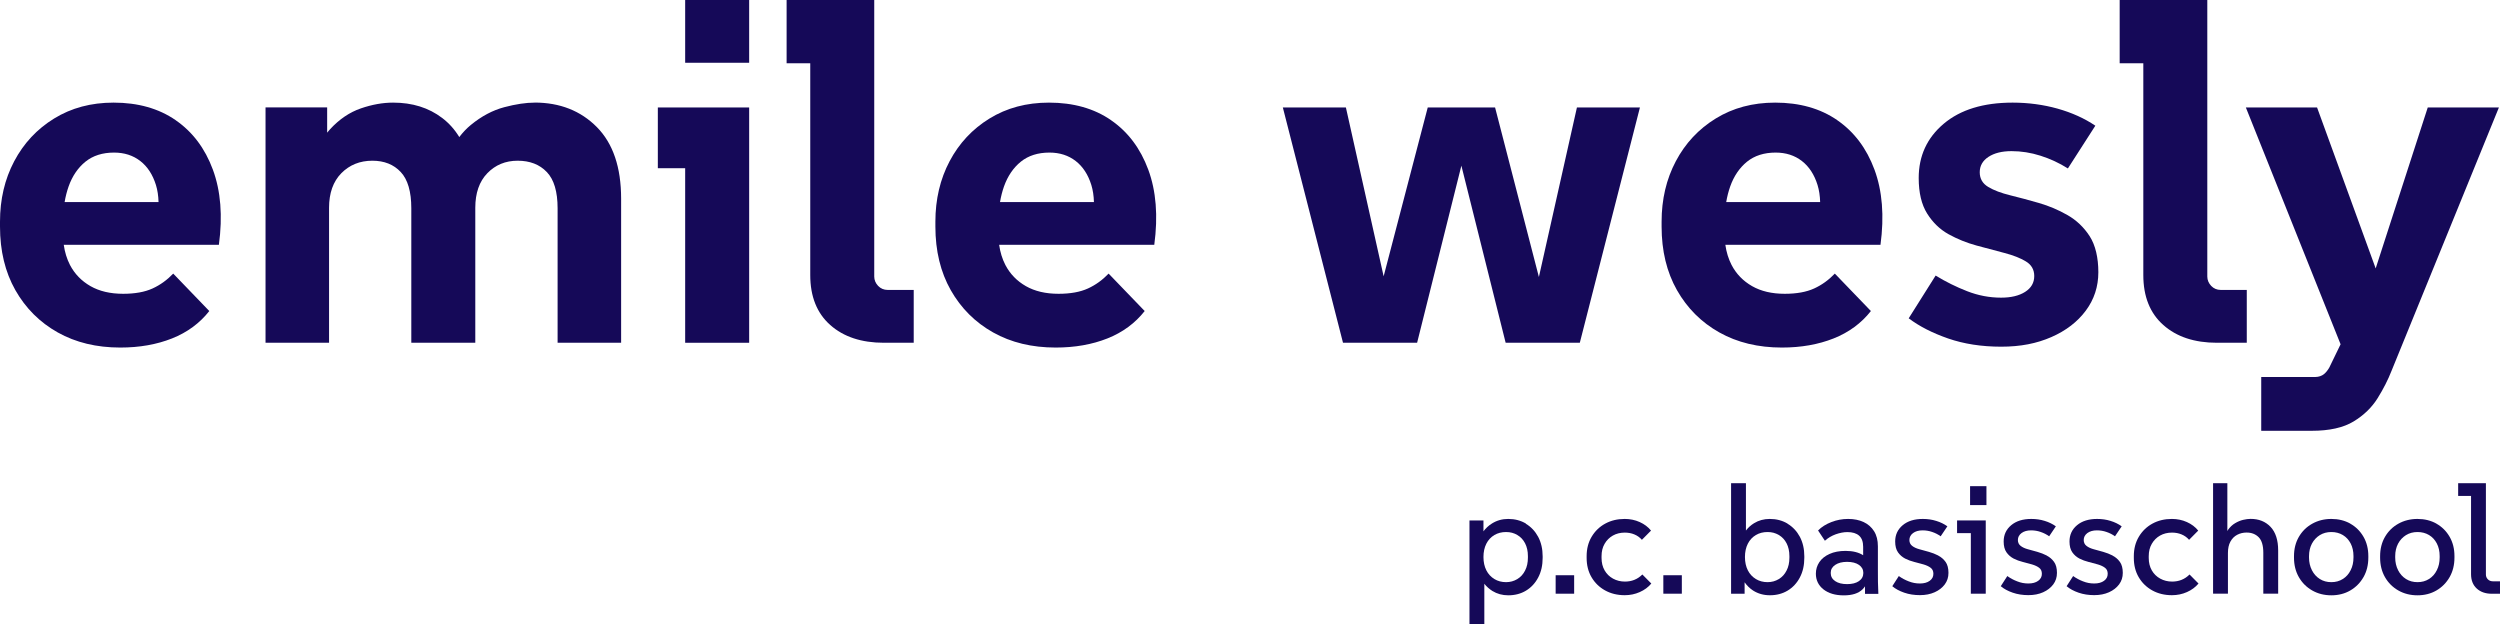
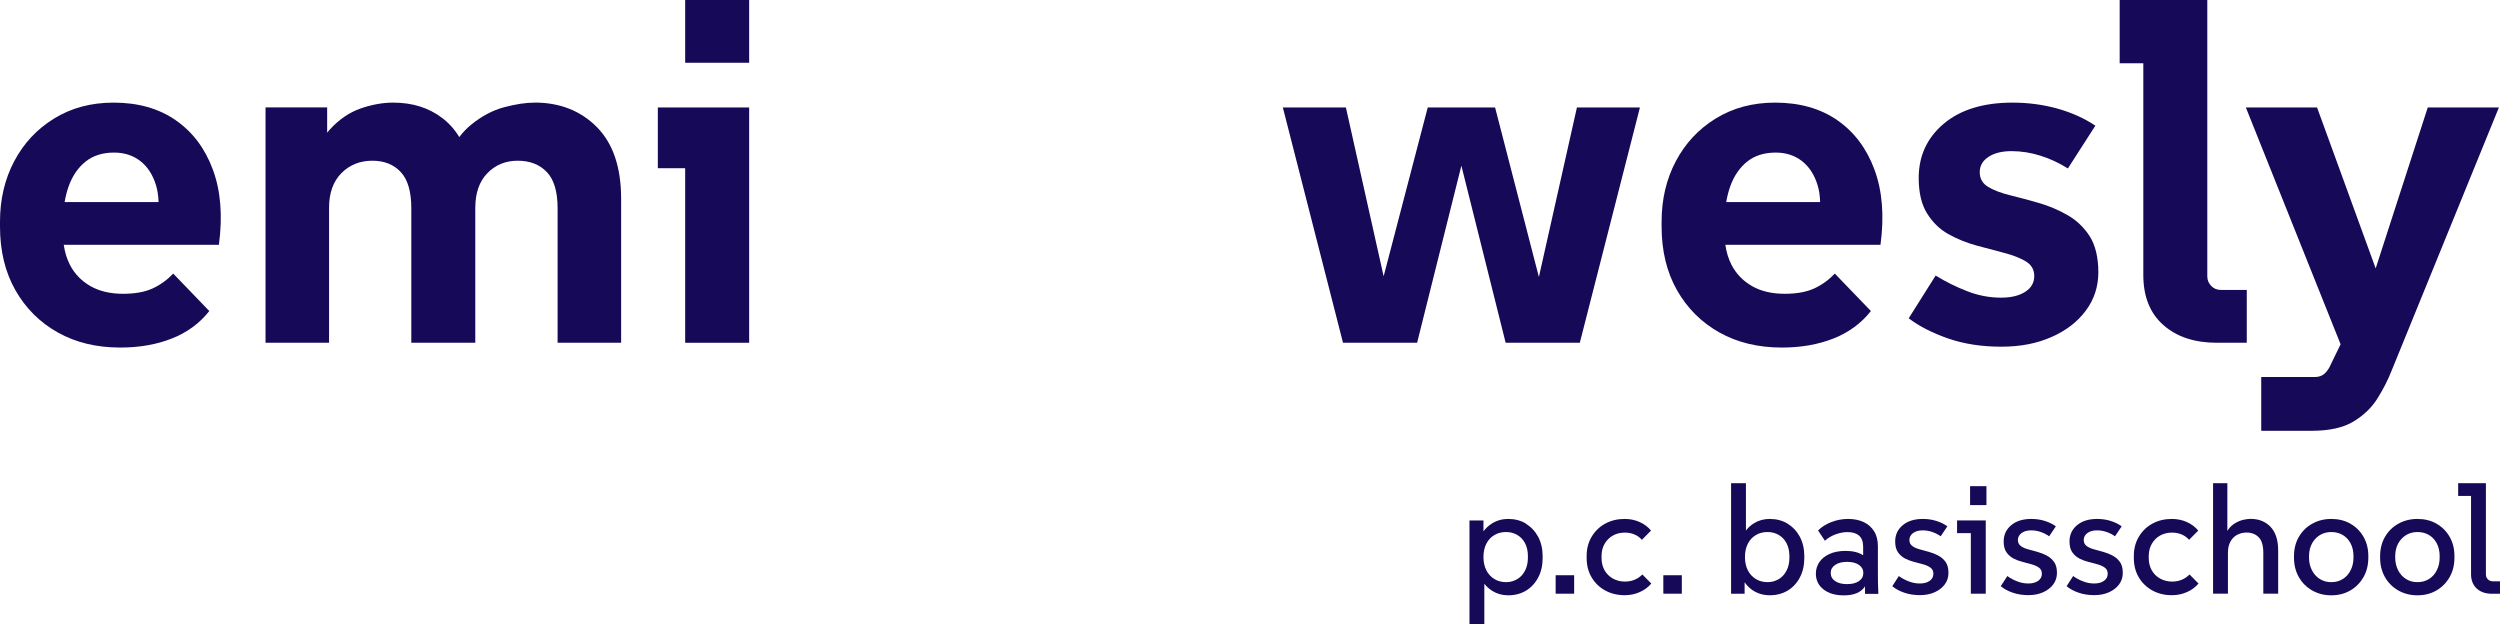
<svg xmlns="http://www.w3.org/2000/svg" width="613" height="153" viewBox="0 0 613 153" fill="none">
  <g clip-path="url(#clip0_37_1126)">
    <path d="M374.175 128.389C372.9 127.625 371.44 127.243 369.81 127.243C368.35 127.243 367.018 127.611 365.828 128.361C365.006 128.87 364.311 129.52 363.744 130.284V127.625H360.314V153.014H363.957V143.141C364.51 143.835 365.176 144.429 365.941 144.91C367.089 145.617 368.393 145.97 369.824 145.97C371.454 145.97 372.914 145.588 374.175 144.825C375.437 144.061 376.443 142.986 377.166 141.6C377.903 140.214 378.257 138.601 378.257 136.776V136.409C378.257 134.598 377.889 133.014 377.166 131.642C376.429 130.27 375.423 129.195 374.147 128.431L374.175 128.389ZM374.643 136.734C374.643 137.95 374.416 139.011 373.949 139.902C373.495 140.808 372.857 141.501 372.035 141.996C371.213 142.491 370.306 142.745 369.286 142.745C368.223 142.745 367.259 142.491 366.423 141.982C365.587 141.472 364.921 140.765 364.453 139.846C363.985 138.926 363.744 137.837 363.744 136.578C363.744 135.32 363.985 134.231 364.453 133.311C364.921 132.392 365.587 131.685 366.423 131.189C367.259 130.694 368.223 130.454 369.286 130.454C370.349 130.454 371.213 130.694 372.035 131.175C372.857 131.656 373.495 132.335 373.949 133.212C374.402 134.089 374.643 135.136 374.643 136.352V136.72V136.734Z" fill="#150958" />
    <path d="M385.981 141.048H381.445V145.575H385.981V141.048Z" fill="#150958" />
    <path d="M400.75 142.18C400.027 142.463 399.262 142.604 398.44 142.604C397.377 142.604 396.399 142.364 395.52 141.883C394.641 141.402 393.947 140.723 393.451 139.86C392.955 138.997 392.7 137.979 392.7 136.819V136.38C392.7 135.221 392.94 134.202 393.451 133.339C393.947 132.477 394.627 131.798 395.477 131.317C396.328 130.836 397.306 130.595 398.397 130.595C399.233 130.595 400.027 130.737 400.735 131.034C401.458 131.331 402.082 131.769 402.592 132.363L404.831 130.1C404.109 129.209 403.187 128.516 402.054 128.007C400.92 127.498 399.701 127.243 398.383 127.243C396.597 127.243 395.01 127.625 393.607 128.389C392.203 129.153 391.098 130.228 390.276 131.6C389.454 132.972 389.043 134.57 389.043 136.366V136.805C389.043 138.587 389.44 140.171 390.248 141.543C391.056 142.915 392.161 143.99 393.564 144.768C394.967 145.546 396.569 145.942 398.383 145.942C399.701 145.942 400.92 145.687 402.068 145.178C403.216 144.669 404.151 143.976 404.902 143.085L402.706 140.864C402.11 141.458 401.458 141.897 400.735 142.18H400.75Z" fill="#150958" />
    <path d="M412.385 141.048H407.85V145.574H412.385V141.048Z" fill="#150958" />
    <path d="M438.308 128.389C437.032 127.625 435.572 127.243 433.943 127.243C432.497 127.243 431.221 127.597 430.073 128.304C429.294 128.785 428.642 129.379 428.103 130.086V118.488H424.461V145.588H427.777V142.774C428.344 143.58 429.039 144.273 429.875 144.811C431.08 145.574 432.44 145.956 433.985 145.956C435.615 145.956 437.075 145.574 438.336 144.811C439.597 144.047 440.604 142.972 441.327 141.586C442.064 140.199 442.418 138.587 442.418 136.762V136.395C442.418 134.584 442.049 133 441.327 131.628C440.59 130.256 439.583 129.181 438.308 128.417V128.389ZM438.761 136.734C438.761 137.95 438.534 139.011 438.067 139.902C437.613 140.808 436.975 141.501 436.153 141.996C435.331 142.491 434.424 142.745 433.404 142.745C432.341 142.745 431.377 142.491 430.541 141.982C429.705 141.472 429.039 140.765 428.571 139.846C428.103 138.926 427.862 137.837 427.862 136.578C427.862 135.32 428.103 134.231 428.571 133.311C429.039 132.392 429.705 131.685 430.541 131.189C431.377 130.694 432.341 130.454 433.404 130.454C434.467 130.454 435.331 130.694 436.153 131.175C436.975 131.656 437.613 132.335 438.067 133.212C438.52 134.089 438.761 135.136 438.761 136.352V136.72V136.734Z" fill="#150958" />
    <path d="M460.459 139.747V133.962C460.459 132.477 460.148 131.246 459.524 130.256C458.9 129.266 458.05 128.516 456.959 128.007C455.867 127.498 454.606 127.243 453.16 127.243C451.715 127.243 450.382 127.498 449.064 128.007C447.746 128.516 446.655 129.195 445.791 130.072L447.463 132.59C448.228 131.897 449.121 131.373 450.127 131.006C451.134 130.652 452.083 130.468 452.976 130.468C454.237 130.468 455.201 130.765 455.853 131.345C456.505 131.925 456.845 132.83 456.845 134.075V136.14C455.754 135.447 454.337 135.079 452.537 135.079C451.006 135.079 449.688 135.334 448.597 135.829C447.505 136.324 446.669 136.989 446.102 137.837C445.535 138.686 445.252 139.62 445.252 140.666C445.252 142.25 445.876 143.538 447.109 144.513C448.356 145.489 450.014 145.984 452.097 145.984C454.181 145.984 455.697 145.489 456.704 144.499C456.93 144.273 457.129 144.033 457.299 143.764V145.617H460.573C460.516 144.627 460.488 143.651 460.473 142.689C460.473 141.727 460.459 140.765 460.459 139.789V139.747ZM455.811 142.491C455.088 142.986 454.124 143.226 452.905 143.226C451.686 143.226 450.723 142.986 449.986 142.491C449.249 141.996 448.894 141.331 448.894 140.482C448.894 139.634 449.263 139.011 449.986 138.516C450.723 138.021 451.686 137.767 452.905 137.767C454.124 137.767 455.116 138.021 455.825 138.516C456.533 139.011 456.888 139.662 456.888 140.482C456.888 141.303 456.533 141.996 455.811 142.491Z" fill="#150958" />
    <path d="M475.256 136.211C474.533 135.843 473.767 135.546 472.974 135.32C472.166 135.093 471.401 134.881 470.664 134.683C469.927 134.485 469.331 134.216 468.878 133.863C468.424 133.523 468.183 133.028 468.183 132.42C468.183 131.727 468.481 131.161 469.076 130.709C469.672 130.27 470.451 130.044 471.415 130.044C472.237 130.044 473.016 130.171 473.782 130.44C474.533 130.694 475.227 131.048 475.851 131.501L477.495 129.054C476.701 128.488 475.794 128.035 474.76 127.724C473.725 127.399 472.634 127.243 471.471 127.243C469.416 127.243 467.772 127.752 466.539 128.785C465.306 129.817 464.697 131.147 464.697 132.774C464.697 133.891 464.924 134.768 465.391 135.433C465.845 136.083 466.44 136.593 467.135 136.96C467.843 137.314 468.594 137.597 469.402 137.795C470.21 137.993 470.961 138.191 471.67 138.403C472.379 138.615 472.96 138.884 473.399 139.223C473.852 139.563 474.065 140.044 474.065 140.694C474.065 141.416 473.767 141.982 473.158 142.42C472.549 142.859 471.755 143.071 470.763 143.071C469.771 143.071 468.906 142.901 468.013 142.547C467.12 142.208 466.313 141.769 465.59 141.246L463.988 143.736C464.754 144.386 465.732 144.91 466.908 145.32C468.084 145.73 469.374 145.928 470.763 145.928C472.152 145.928 473.328 145.687 474.377 145.221C475.426 144.754 476.248 144.103 476.857 143.297C477.467 142.477 477.764 141.543 477.764 140.468C477.764 139.337 477.523 138.431 477.056 137.781C476.588 137.13 475.993 136.607 475.27 136.239L475.256 136.211Z" fill="#150958" />
    <path d="M479.875 130.723H483.248V145.574H486.905V127.611H479.875V130.723Z" fill="#150958" />
    <path d="M487.075 119.209H483.064V123.848H487.075V119.209Z" fill="#150958" />
    <path d="M501.857 136.211C501.134 135.843 500.369 135.546 499.575 135.32C498.768 135.093 498.002 134.881 497.265 134.683C496.528 134.485 495.933 134.216 495.479 133.863C495.026 133.523 494.785 133.028 494.785 132.42C494.785 131.727 495.083 131.161 495.678 130.709C496.273 130.27 497.053 130.044 498.016 130.044C498.838 130.044 499.618 130.171 500.383 130.44C501.134 130.694 501.829 131.048 502.452 131.501L504.096 129.054C503.303 128.488 502.396 128.035 501.361 127.724C500.327 127.399 499.235 127.243 498.073 127.243C496.018 127.243 494.374 127.752 493.141 128.785C491.908 129.817 491.298 131.147 491.298 132.774C491.298 133.891 491.525 134.768 491.993 135.433C492.447 136.083 493.042 136.593 493.736 136.96C494.445 137.314 495.196 137.597 496.004 137.795C496.812 137.993 497.563 138.191 498.271 138.403C498.98 138.615 499.561 138.884 500.001 139.223C500.454 139.563 500.667 140.044 500.667 140.694C500.667 141.416 500.369 141.982 499.76 142.42C499.15 142.859 498.357 143.071 497.364 143.071C496.372 143.071 495.508 142.901 494.615 142.547C493.722 142.208 492.914 141.769 492.191 141.246L490.59 143.736C491.355 144.386 492.333 144.91 493.509 145.32C494.686 145.73 495.975 145.928 497.364 145.928C498.753 145.928 499.93 145.687 500.978 145.221C502.027 144.754 502.849 144.103 503.459 143.297C504.068 142.477 504.366 141.543 504.366 140.468C504.366 139.337 504.125 138.431 503.657 137.781C503.189 137.13 502.594 136.607 501.871 136.239L501.857 136.211Z" fill="#150958" />
    <path d="M518 136.211C517.277 135.843 516.512 135.546 515.718 135.32C514.91 135.093 514.145 134.881 513.408 134.683C512.671 134.485 512.076 134.216 511.622 133.863C511.168 133.523 510.928 133.028 510.928 132.42C510.928 131.727 511.225 131.161 511.82 130.709C512.416 130.27 513.195 130.044 514.159 130.044C514.981 130.044 515.76 130.171 516.526 130.44C517.277 130.694 517.971 131.048 518.595 131.501L520.239 129.054C519.445 128.488 518.538 128.035 517.504 127.724C516.469 127.399 515.378 127.243 514.216 127.243C512.161 127.243 510.517 127.752 509.284 128.785C508.05 129.817 507.441 131.147 507.441 132.774C507.441 133.891 507.668 134.768 508.136 135.433C508.589 136.083 509.184 136.593 509.879 136.96C510.587 137.314 511.339 137.597 512.146 137.795C512.954 137.993 513.705 138.191 514.414 138.403C515.123 138.615 515.704 138.884 516.143 139.223C516.597 139.563 516.809 140.044 516.809 140.694C516.809 141.416 516.512 141.982 515.902 142.42C515.293 142.859 514.499 143.071 513.507 143.071C512.515 143.071 511.65 142.901 510.757 142.547C509.865 142.208 509.057 141.769 508.334 141.246L506.732 143.736C507.498 144.386 508.476 144.91 509.652 145.32C510.828 145.73 512.118 145.928 513.507 145.928C514.896 145.928 516.072 145.687 517.121 145.221C518.17 144.754 518.992 144.103 519.601 143.297C520.211 142.477 520.508 141.543 520.508 140.468C520.508 139.337 520.267 138.431 519.8 137.781C519.332 137.13 518.737 136.607 518.014 136.239L518 136.211Z" fill="#150958" />
    <path d="M534.922 142.18C534.199 142.463 533.433 142.604 532.611 142.604C531.548 142.604 530.57 142.364 529.692 141.883C528.813 141.402 528.119 140.723 527.623 139.86C527.127 138.997 526.871 137.979 526.871 136.819V136.38C526.871 135.221 527.112 134.202 527.623 133.339C528.119 132.477 528.799 131.798 529.649 131.317C530.5 130.836 531.478 130.595 532.569 130.595C533.405 130.595 534.199 130.737 534.907 131.034C535.63 131.331 536.254 131.769 536.764 132.363L539.003 130.1C538.28 129.209 537.359 128.516 536.225 128.007C535.092 127.498 533.873 127.243 532.555 127.243C530.769 127.243 529.182 127.625 527.778 128.389C526.375 129.153 525.27 130.228 524.448 131.6C523.626 132.972 523.215 134.57 523.215 136.366V136.805C523.215 138.587 523.612 140.171 524.419 141.543C525.227 142.915 526.333 143.99 527.736 144.768C529.139 145.546 530.741 145.942 532.555 145.942C533.873 145.942 535.092 145.687 536.24 145.178C537.388 144.669 538.323 143.976 539.074 143.085L536.877 140.864C536.282 141.458 535.63 141.897 534.907 142.18H534.922Z" fill="#150958" />
    <path d="M551.845 127.229C551.292 127.229 550.697 127.314 550.016 127.469C549.35 127.625 548.684 127.908 548.046 128.29C547.394 128.672 546.827 129.209 546.331 129.888C546.261 129.987 546.218 130.114 546.147 130.213V118.474H542.646V145.574H546.289V135.588C546.289 134.471 546.487 133.552 546.898 132.802C547.309 132.052 547.862 131.501 548.556 131.133C549.251 130.765 550.016 130.581 550.867 130.581C552.086 130.581 553.063 130.963 553.829 131.727C554.58 132.491 554.963 133.764 554.963 135.518V145.574H558.605V134.952C558.605 132.434 557.981 130.511 556.748 129.195C555.501 127.88 553.871 127.229 551.845 127.229Z" fill="#150958" />
    <path d="M576.293 128.389C574.932 127.625 573.373 127.243 571.644 127.243C569.915 127.243 568.342 127.639 566.953 128.417C565.564 129.195 564.472 130.27 563.679 131.642C562.885 133.014 562.488 134.598 562.488 136.38V136.72C562.488 138.53 562.885 140.129 563.679 141.515C564.472 142.901 565.564 143.99 566.953 144.782C568.342 145.574 569.901 145.97 571.644 145.97C573.387 145.97 574.932 145.574 576.293 144.782C577.653 143.99 578.73 142.901 579.524 141.515C580.318 140.129 580.714 138.53 580.714 136.72V136.352C580.714 134.57 580.318 132.986 579.524 131.614C578.73 130.242 577.653 129.167 576.293 128.403V128.389ZM577.072 136.706C577.072 137.866 576.845 138.912 576.378 139.818C575.924 140.737 575.286 141.458 574.464 141.967C573.642 142.491 572.707 142.745 571.644 142.745C570.581 142.745 569.631 142.491 568.809 141.967C567.987 141.444 567.35 140.737 566.882 139.818C566.414 138.898 566.173 137.866 566.173 136.706V136.366C566.173 135.206 566.414 134.188 566.882 133.297C567.35 132.42 568.001 131.727 568.809 131.218C569.631 130.709 570.567 130.454 571.644 130.454C572.721 130.454 573.656 130.709 574.464 131.189C575.286 131.685 575.924 132.378 576.378 133.255C576.831 134.131 577.072 135.15 577.072 136.324V136.692V136.706Z" fill="#150958" />
    <path d="M597.41 128.389C596.049 127.625 594.49 127.243 592.761 127.243C591.032 127.243 589.459 127.639 588.07 128.417C586.681 129.195 585.59 130.27 584.796 131.642C584.002 133.014 583.605 134.598 583.605 136.38V136.72C583.605 138.53 584.002 140.129 584.796 141.515C585.59 142.901 586.681 143.99 588.07 144.782C589.459 145.574 591.018 145.97 592.761 145.97C594.504 145.97 596.049 145.574 597.41 144.782C598.77 143.99 599.847 142.901 600.641 141.515C601.435 140.129 601.832 138.53 601.832 136.72V136.352C601.832 134.57 601.435 132.986 600.641 131.614C599.847 130.242 598.77 129.167 597.41 128.403V128.389ZM598.203 136.706C598.203 137.866 597.977 138.912 597.509 139.818C597.055 140.737 596.418 141.458 595.596 141.967C594.774 142.491 593.838 142.745 592.775 142.745C591.712 142.745 590.763 142.491 589.941 141.967C589.119 141.444 588.481 140.737 588.013 139.818C587.546 138.898 587.305 137.866 587.305 136.706V136.366C587.305 135.206 587.546 134.188 588.013 133.297C588.481 132.42 589.133 131.727 589.941 131.218C590.763 130.709 591.698 130.454 592.775 130.454C593.852 130.454 594.788 130.709 595.596 131.189C596.418 131.685 597.055 132.378 597.509 133.255C597.962 134.131 598.203 135.15 598.203 136.324V136.692V136.706Z" fill="#150958" />
    <path d="M611.216 142.533C610.748 142.533 610.351 142.378 610.025 142.052C609.699 141.727 609.543 141.331 609.543 140.864V118.474H602.74V121.6H605.901V140.793C605.901 142.279 606.368 143.453 607.29 144.301C608.211 145.15 609.458 145.588 610.989 145.588H613.001V142.547H611.216V142.533Z" fill="#150958" />
    <path d="M542.18 70.1C541.556 69.435 541.23 68.671 541.23 67.808V0H519.744V15.516H525.541V67.441C525.541 72.702 527.171 76.79 530.445 79.69C533.704 82.589 538.098 84.046 543.597 84.046H550.91V71.09H544.532C543.583 71.09 542.803 70.75 542.165 70.085L542.18 70.1Z" fill="#150958" />
    <path d="M43.071 29.463C38.904 26.592 33.83 25.163 27.849 25.163C22.336 25.163 17.489 26.464 13.28 29.053C9.071 31.641 5.811 35.135 3.486 39.534C1.162 43.933 0 48.883 0 54.371V55.545C0 61.514 1.261 66.719 3.77 71.147C6.293 75.588 9.751 79.039 14.159 81.514C18.566 83.99 23.683 85.22 29.494 85.22C34.213 85.22 38.437 84.471 42.178 82.985C45.92 81.5 48.967 79.251 51.319 76.267L42.476 67.087C40.973 68.657 39.287 69.874 37.402 70.736C35.517 71.599 33.108 72.038 30.202 72.038C27.056 72.038 24.377 71.415 22.18 70.156C19.984 68.898 18.311 67.172 17.163 64.98C16.398 63.494 15.888 61.84 15.633 60.029H53.672C54.622 52.957 54.126 46.818 52.198 41.599C50.271 36.38 47.224 32.334 43.057 29.463H43.071ZM15.845 49.548C16.072 48.204 16.398 46.917 16.823 45.715C17.73 43.169 19.105 41.146 20.947 39.647C22.79 38.162 25.142 37.412 27.963 37.412C30.486 37.412 32.626 38.105 34.397 39.477C36.169 40.849 37.444 42.815 38.238 45.361C38.621 46.606 38.833 48.006 38.876 49.548H15.845Z" fill="#150958" />
    <path d="M131.098 25.163C128.972 25.163 126.492 25.531 123.657 26.28C120.822 27.03 118.087 28.473 115.451 30.637C114.431 31.471 113.481 32.476 112.616 33.607C111.483 31.74 110.08 30.184 108.421 28.925C105.119 26.408 101.108 25.163 96.389 25.163C93.866 25.163 91.23 25.63 88.48 26.578C85.731 27.525 83.208 29.223 80.926 31.698C80.685 31.966 80.444 32.249 80.218 32.532V26.337H65.109V84.046H80.685V50.948C80.685 47.342 81.692 44.513 83.69 42.476C85.702 40.439 88.239 39.407 91.301 39.407C94.206 39.407 96.53 40.326 98.26 42.179C99.989 44.018 100.853 46.988 100.853 51.076V84.046H116.542V50.948C116.542 47.342 117.52 44.513 119.49 42.476C121.46 40.439 123.94 39.407 126.931 39.407C129.921 39.407 132.302 40.326 134.074 42.179C135.846 44.018 136.724 46.988 136.724 51.076V84.046H152.3V48.714C152.3 41.019 150.316 35.177 146.348 31.16C142.379 27.157 137.277 25.149 131.069 25.149L131.098 25.163Z" fill="#150958" />
    <path d="M161.301 41.245H168.004V84.046H183.694V26.351H161.301V41.245Z" fill="#150958" />
    <path d="M183.693 0H168.004V15.389H183.693V0Z" fill="#150958" />
-     <path d="M215.312 70.1C214.689 69.435 214.363 68.671 214.363 67.808V0H192.877V15.516H198.674V67.441C198.674 72.702 200.303 76.79 203.577 79.69C206.837 82.589 211.231 84.046 216.73 84.046H224.043V71.09H217.665C216.716 71.09 215.936 70.75 215.298 70.085L215.312 70.1Z" fill="#150958" />
-     <path d="M272.428 29.463C268.262 26.592 263.188 25.163 257.207 25.163C251.694 25.163 246.847 26.464 242.637 29.053C238.428 31.641 235.168 35.135 232.844 39.534C230.52 43.933 229.357 48.883 229.357 54.371V55.545C229.357 61.514 230.619 66.719 233.127 71.147C235.65 75.588 239.108 79.039 243.516 81.514C247.924 83.99 253.04 85.22 258.851 85.22C263.57 85.22 267.794 84.471 271.536 82.985C275.277 81.5 278.324 79.251 280.677 76.267L271.833 67.087C270.331 68.657 268.644 69.874 266.759 70.736C264.874 71.599 262.465 72.038 259.56 72.038C256.413 72.038 253.735 71.415 251.538 70.156C249.341 68.898 247.669 67.172 246.521 64.98C245.755 63.494 245.245 61.84 244.99 60.029H283.03C283.979 52.957 283.483 46.818 281.556 41.599C279.628 36.38 276.581 32.334 272.414 29.463H272.428ZM245.203 49.548C245.429 48.204 245.755 46.917 246.18 45.715C247.088 43.169 248.462 41.146 250.305 39.647C252.147 38.162 254.5 37.412 257.32 37.412C259.843 37.412 261.983 38.105 263.755 39.477C265.526 40.849 266.802 42.815 267.596 45.361C267.978 46.606 268.191 48.006 268.233 49.548H245.203Z" fill="#150958" />
    <path d="M377.336 67.921L366.593 26.351H350.082L339.268 67.752L330.013 26.351H314.551L329.305 84.046H347.474L358.33 40.623L369.187 84.046H387.37L402.11 26.351H386.662L377.336 67.921Z" fill="#150958" />
    <path d="M450.495 29.463C446.328 26.592 441.254 25.163 435.273 25.163C429.76 25.163 424.913 26.464 420.704 29.053C416.494 31.641 413.235 35.135 410.91 39.534C408.586 43.933 407.424 48.883 407.424 54.371V55.545C407.424 61.514 408.685 66.719 411.194 71.147C413.717 75.588 417.175 79.039 421.582 81.514C425.99 83.99 431.106 85.22 436.917 85.22C441.637 85.22 445.86 84.471 449.602 82.985C453.344 81.5 456.391 79.251 458.743 76.267L449.9 67.087C448.397 68.657 446.711 69.874 444.826 70.736C442.941 71.599 440.531 72.038 437.626 72.038C434.48 72.038 431.801 71.415 429.604 70.156C427.407 68.898 425.735 67.172 424.587 64.98C423.822 63.494 423.311 61.84 423.056 60.029H461.096C462.046 52.957 461.55 46.818 459.622 41.599C457.695 36.38 454.647 32.334 450.481 29.463H450.495ZM423.269 49.548C423.496 48.204 423.822 46.917 424.247 45.715C425.154 43.169 426.529 41.146 428.371 39.647C430.214 38.162 432.566 37.412 435.387 37.412C437.909 37.412 440.049 38.105 441.821 39.477C443.593 40.849 444.868 42.815 445.662 45.361C446.045 46.606 446.257 48.006 446.3 49.548H423.269Z" fill="#150958" />
    <path d="M506.904 52.716C504.707 51.458 502.383 50.482 499.945 49.774C497.507 49.067 495.169 48.445 492.929 47.893C490.69 47.342 488.876 46.663 487.501 45.828C486.126 45.008 485.432 43.805 485.432 42.235C485.432 40.665 486.141 39.407 487.558 38.473C488.975 37.539 490.86 37.059 493.227 37.059C495.594 37.059 497.947 37.426 500.313 38.176C502.68 38.926 504.92 39.958 507.045 41.302L513.778 30.821C511.099 29.01 508.009 27.624 504.509 26.634C501.008 25.658 497.323 25.163 493.482 25.163C486.325 25.163 480.698 26.889 476.602 30.34C472.506 33.791 470.466 38.233 470.466 43.65C470.466 47.257 471.16 50.17 472.535 52.363C473.91 54.555 475.667 56.252 477.779 57.426C479.905 58.6 482.186 59.534 484.624 60.199C487.062 60.864 489.344 61.472 491.47 62.023C493.595 62.575 495.339 63.254 496.728 64.088C498.102 64.909 498.797 66.111 498.797 67.681C498.797 69.336 498.046 70.623 496.558 71.571C495.069 72.519 493.099 72.985 490.662 72.985C487.827 72.985 485.063 72.462 482.342 71.401C479.621 70.34 477.056 69.067 474.618 67.568L468.014 78.049C470.607 80.015 473.839 81.656 477.694 82.999C481.549 84.329 485.871 85.008 490.676 85.008C495.48 85.008 499.42 84.216 503.006 82.646C506.592 81.076 509.398 78.912 511.439 76.168C513.48 73.424 514.514 70.284 514.514 66.748C514.514 63.212 513.806 60.114 512.389 57.922C510.971 55.729 509.157 54.004 506.96 52.745L506.904 52.716Z" fill="#150958" />
    <path d="M595.285 26.351L582.516 65.814L568.144 26.351H550.684L573.913 84.414L571.135 90.142C570.724 90.835 570.341 91.316 569.831 91.741C569.321 92.165 568.499 92.434 567.79 92.434H554.454V105.63H566.841C571.163 105.63 574.593 104.867 577.102 103.339C579.624 101.811 581.58 99.902 582.998 97.625C584.415 95.347 585.549 93.113 586.413 90.906L612.732 26.351H595.271H595.285Z" fill="#150958" />
  </g>
  <defs>
    <clipPath id="clip0_37_1126">
      <rect width="613" height="153" fill="white" />
    </clipPath>
  </defs>
</svg>